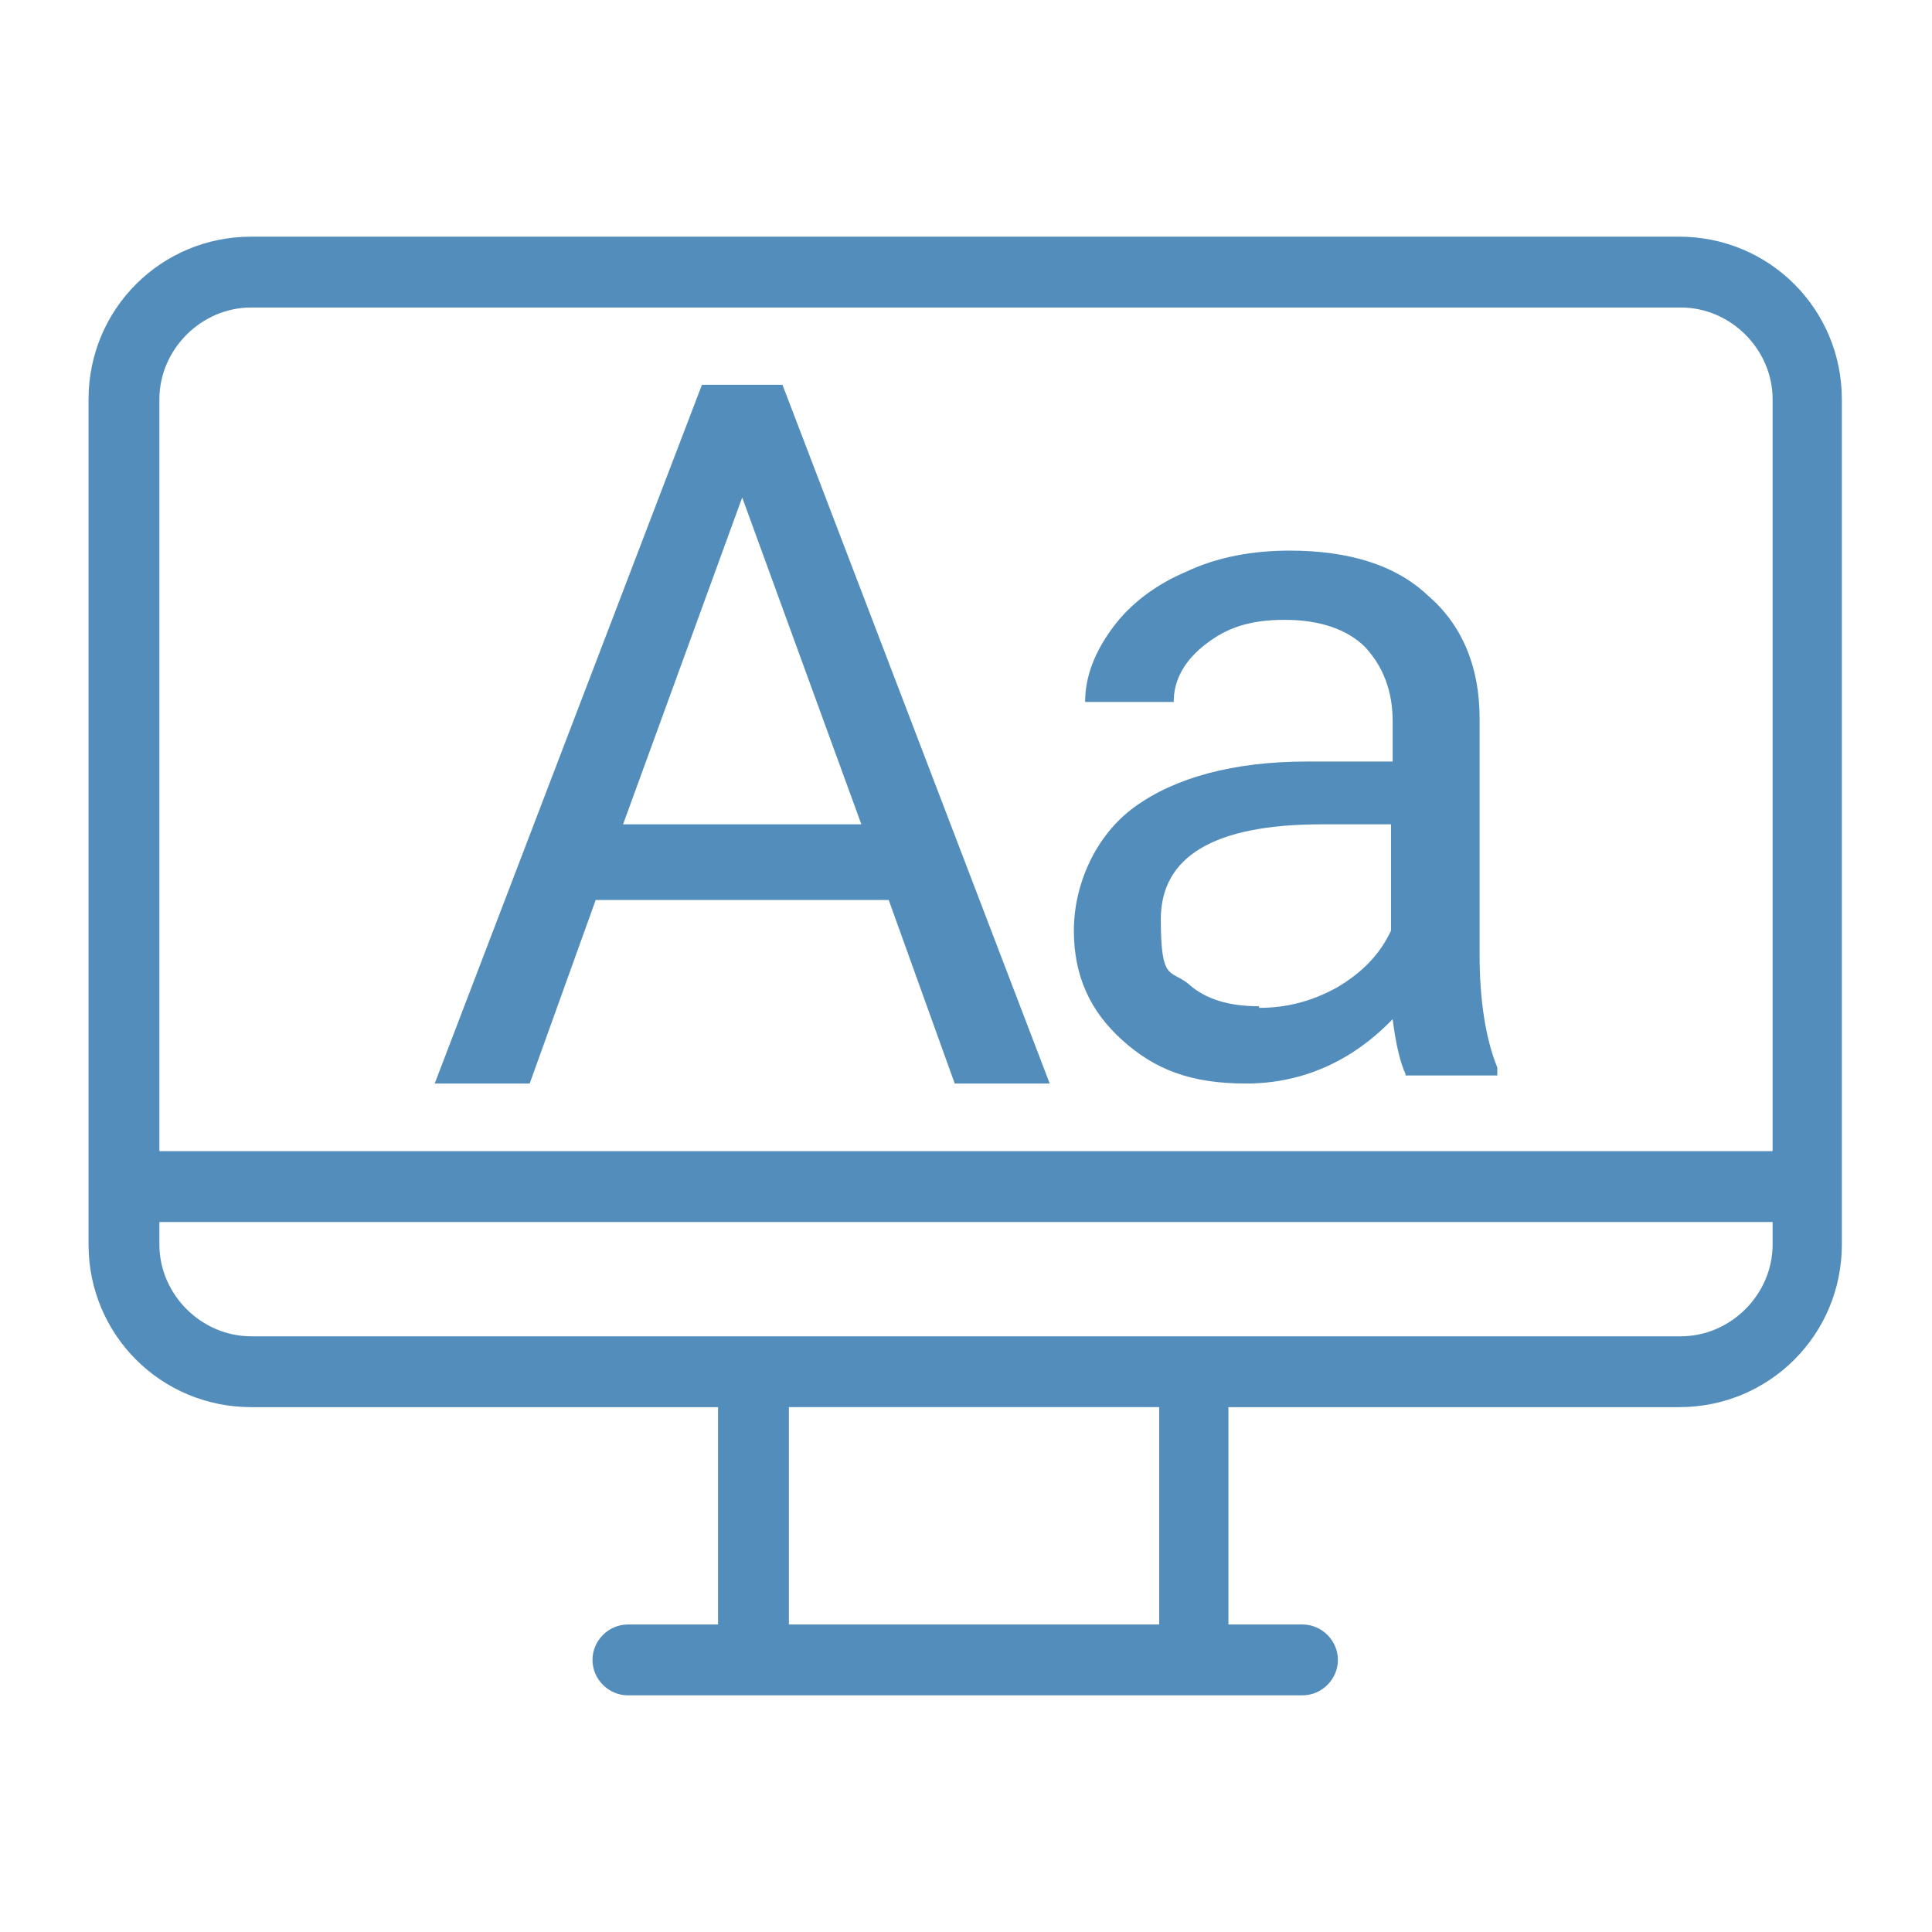
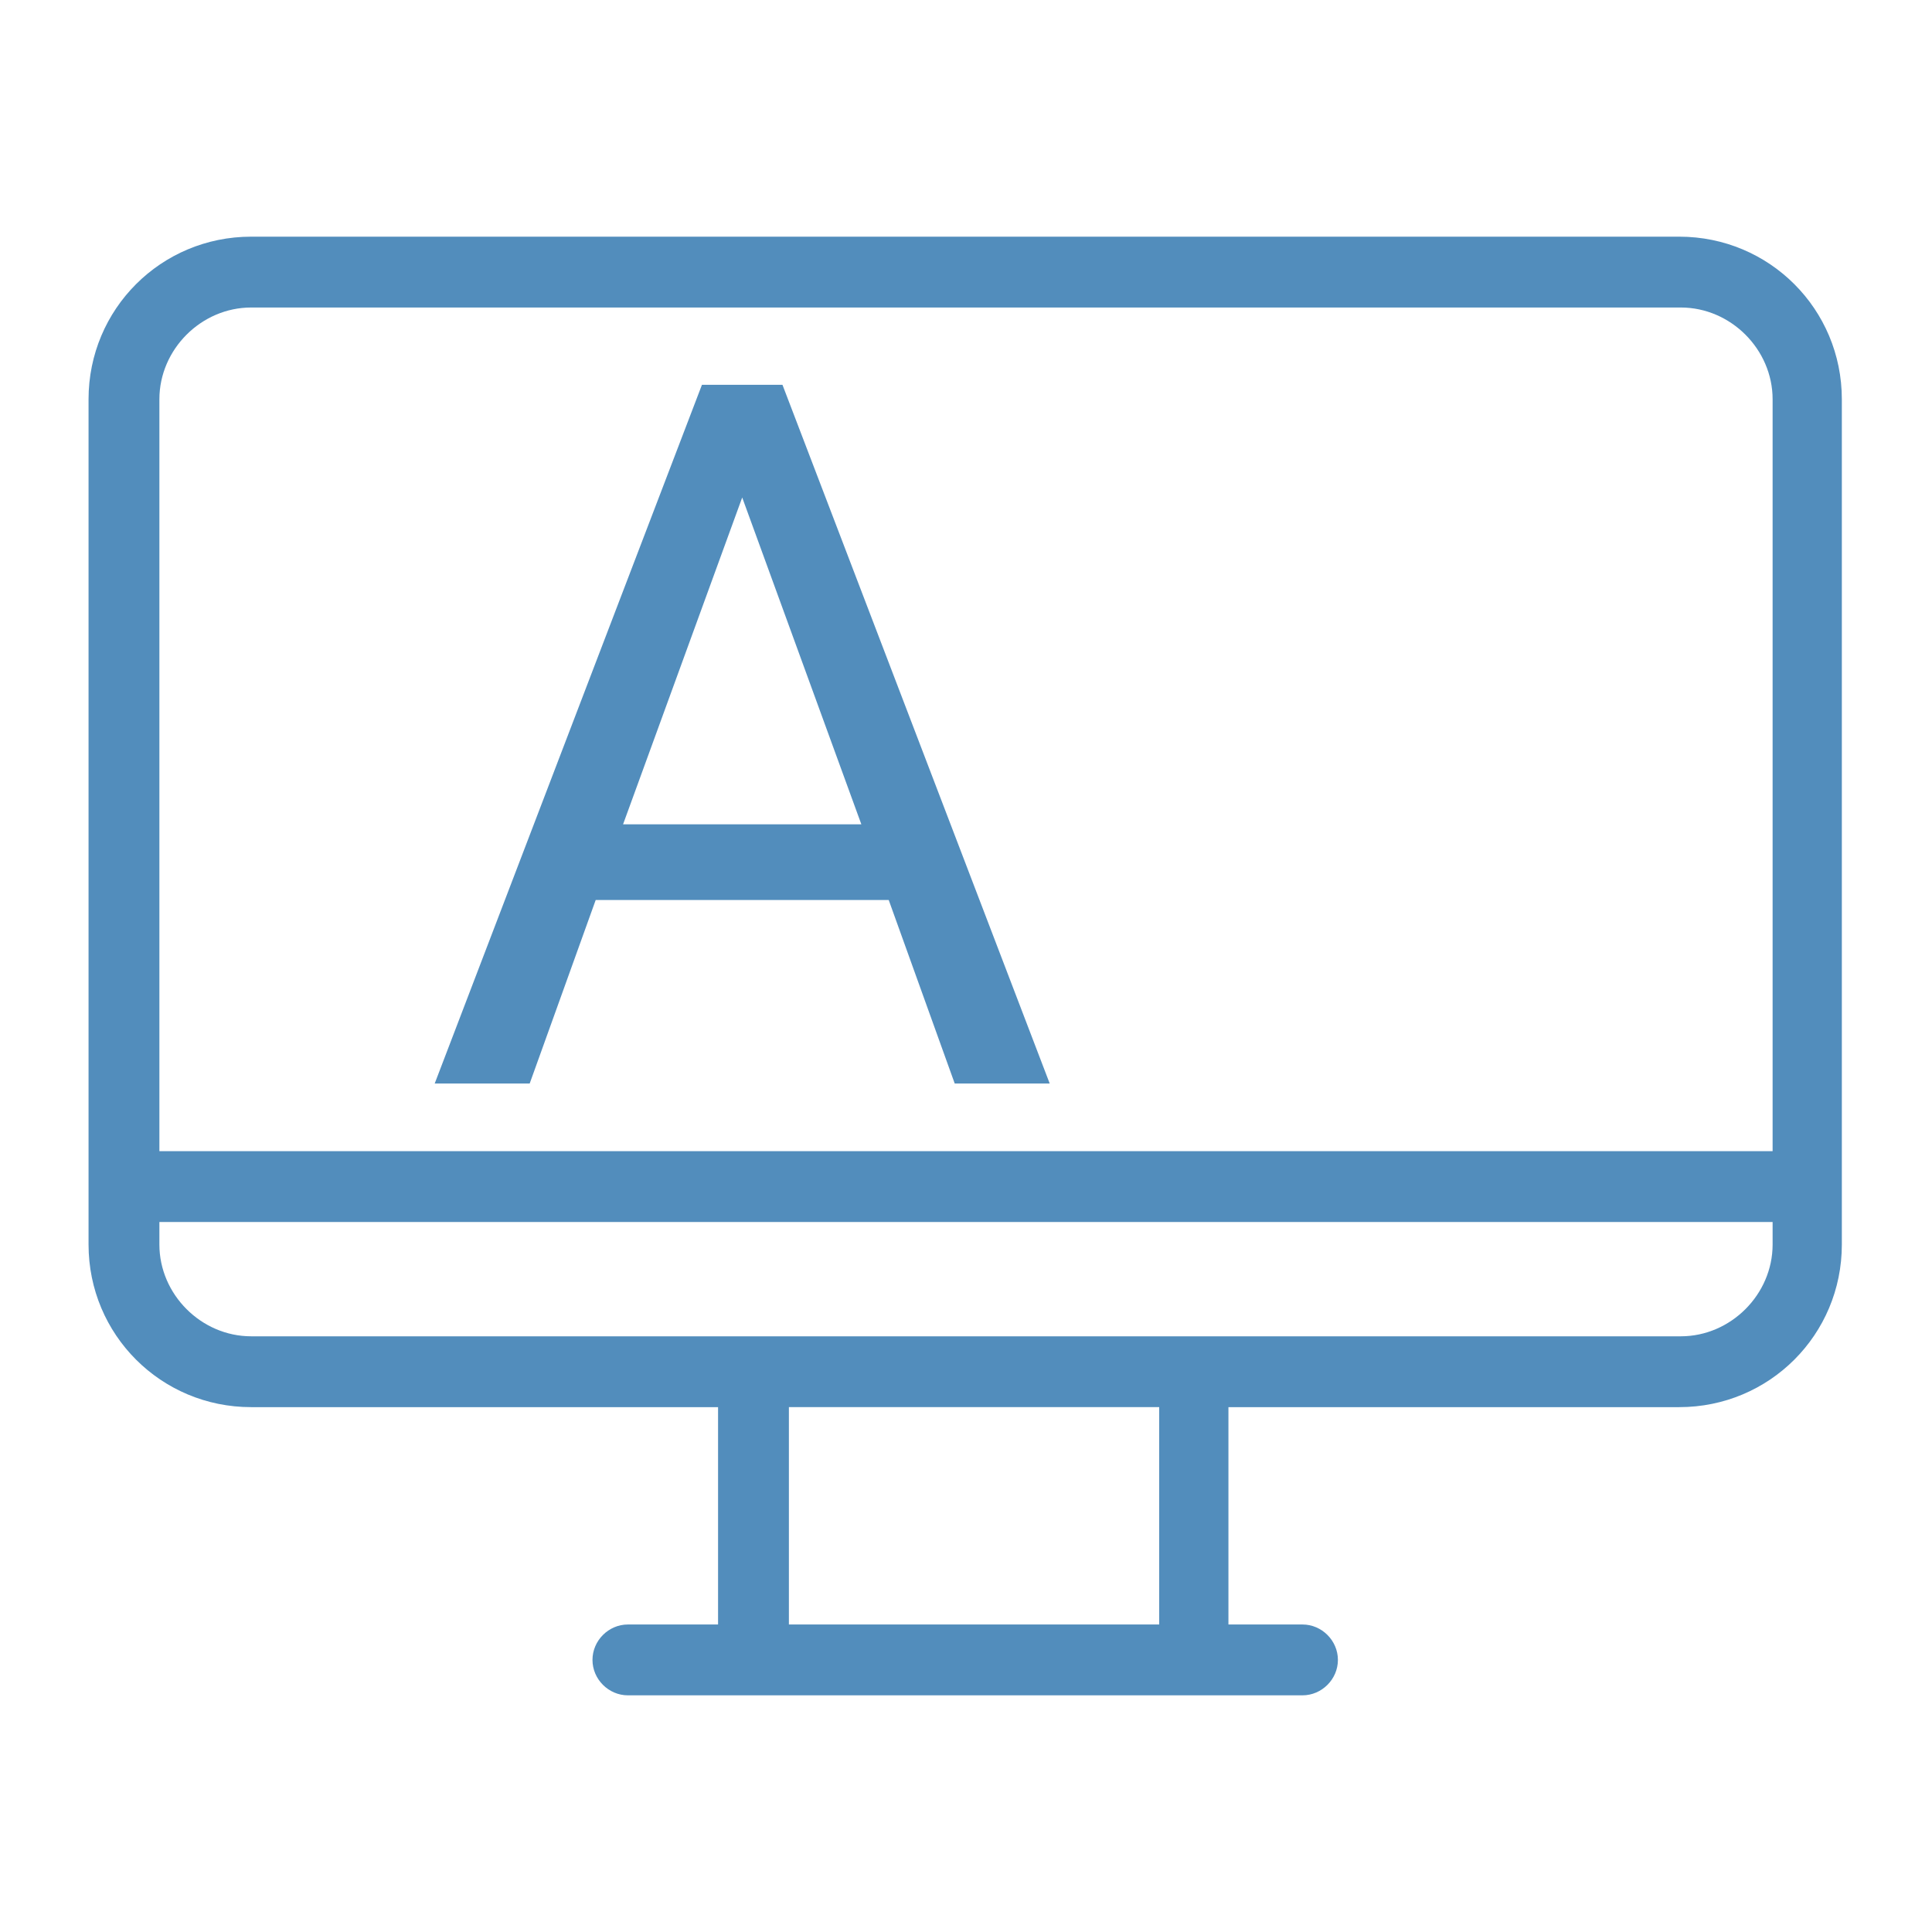
<svg xmlns="http://www.w3.org/2000/svg" id="Layer_1" data-name="Layer 1" version="1.1" viewBox="0 0 120 120">
  <defs>
    <style>
      .cls-1 {
        fill: #528dbc;
        stroke-width: 0px;
      }
    </style>
  </defs>
  <g>
    <path class="cls-1" d="M55.2,55.9h-18.2l-4.1,11.4h-5.9l16.6-43.4h5l16.6,43.4h-5.9l-4.1-11.4ZM38.7,51.2h14.8l-7.4-20.3-7.4,20.3Z" />
-     <path class="cls-1" d="M87.3,66.7c-.3-.6-.6-1.8-.8-3.4-2.5,2.6-5.6,4-9.1,4s-5.7-.9-7.7-2.7c-2-1.8-3-4-3-6.8s1.3-5.9,3.8-7.7c2.5-1.8,6.1-2.8,10.7-2.8h5.3v-2.5c0-1.9-.6-3.4-1.7-4.6-1.1-1.1-2.8-1.7-5-1.7s-3.6.5-4.9,1.5c-1.3,1-2,2.2-2,3.6h-5.5c0-1.6.6-3.1,1.7-4.6,1.1-1.5,2.7-2.7,4.6-3.5,1.9-.9,4.1-1.3,6.4-1.3,3.7,0,6.6.9,8.6,2.8,2.1,1.8,3.2,4.4,3.2,7.6v14.7c0,2.9.4,5.3,1.1,7v.5h-5.7ZM78.2,62.6c1.7,0,3.3-.4,4.9-1.3,1.5-.9,2.6-2,3.3-3.5v-6.6h-4.3c-6.7,0-10,2-10,5.9s.6,3.1,1.7,4c1.1,1,2.6,1.4,4.4,1.4Z" />
  </g>
  <path class="cls-1" d="M104.4,14.7H15.6c-5.6,0-10.1,4.5-10.1,10.1v52.5c0,5.6,4.5,10.1,10.1,10.1h29v13.5h-5.6c-1.2,0-2.2,1-2.2,2.2s1,2.2,2.2,2.2h41.9c1.2,0,2.2-1,2.2-2.2s-1-2.2-2.2-2.2h-4.6v-13.5h28c5.6,0,10.1-4.5,10.1-10.1V24.8c0-5.6-4.5-10.1-10.1-10.1ZM15.6,19.1h88.8c3.1,0,5.7,2.6,5.7,5.7v46.7H9.9V24.8c0-3.1,2.6-5.7,5.7-5.7ZM72,100.9h-23v-13.5h23v13.5ZM104.4,83H15.6c-3.1,0-5.7-2.6-5.7-5.7v-1.4h100.2v1.4c0,3.1-2.6,5.7-5.7,5.7Z" />
</svg>